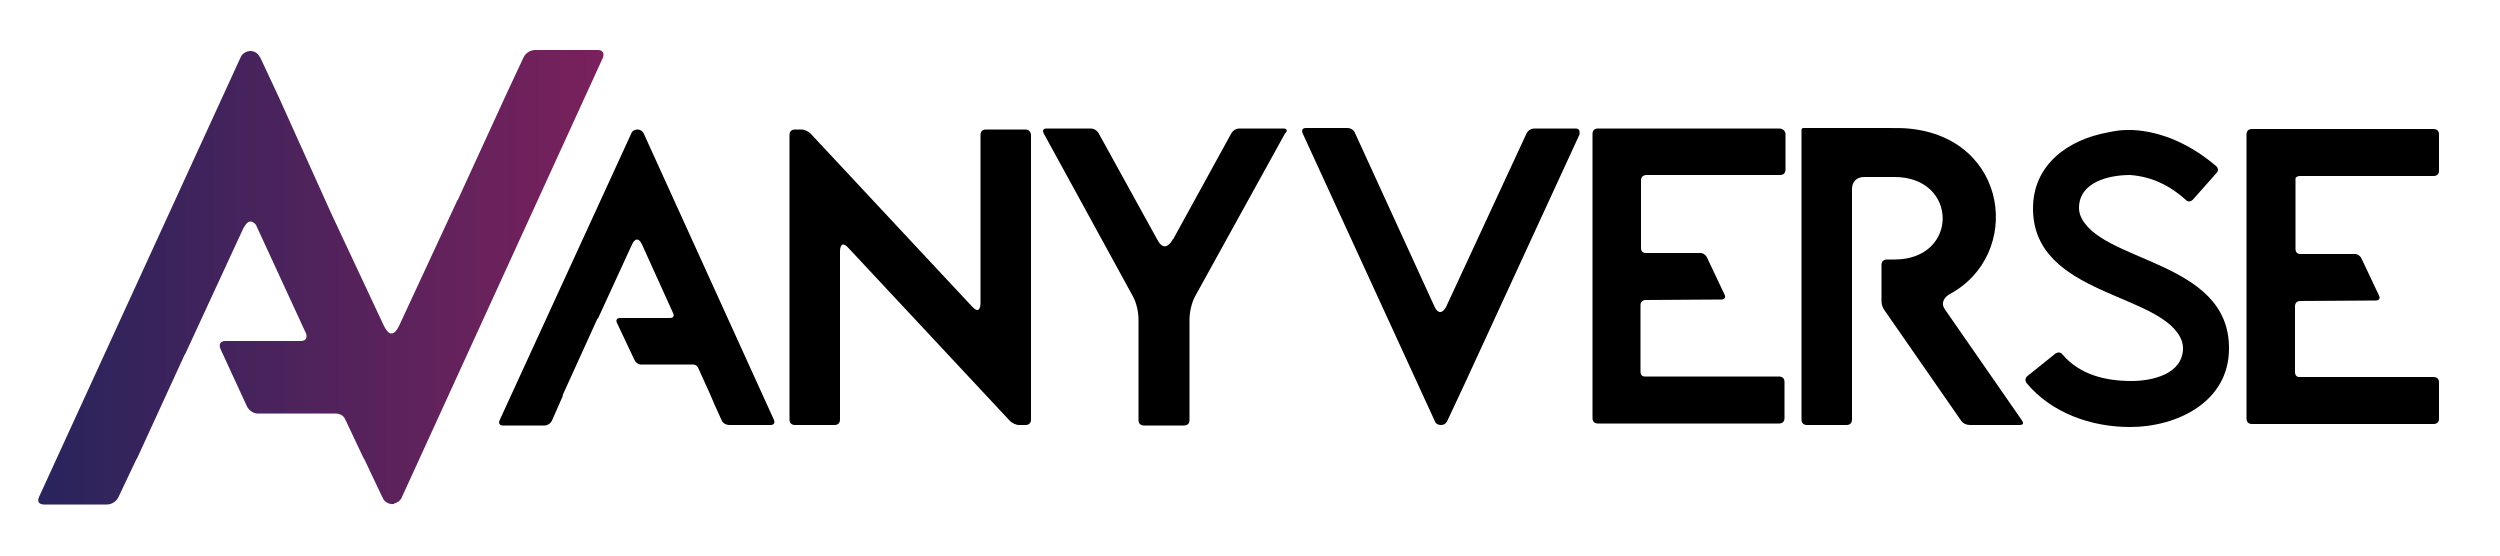
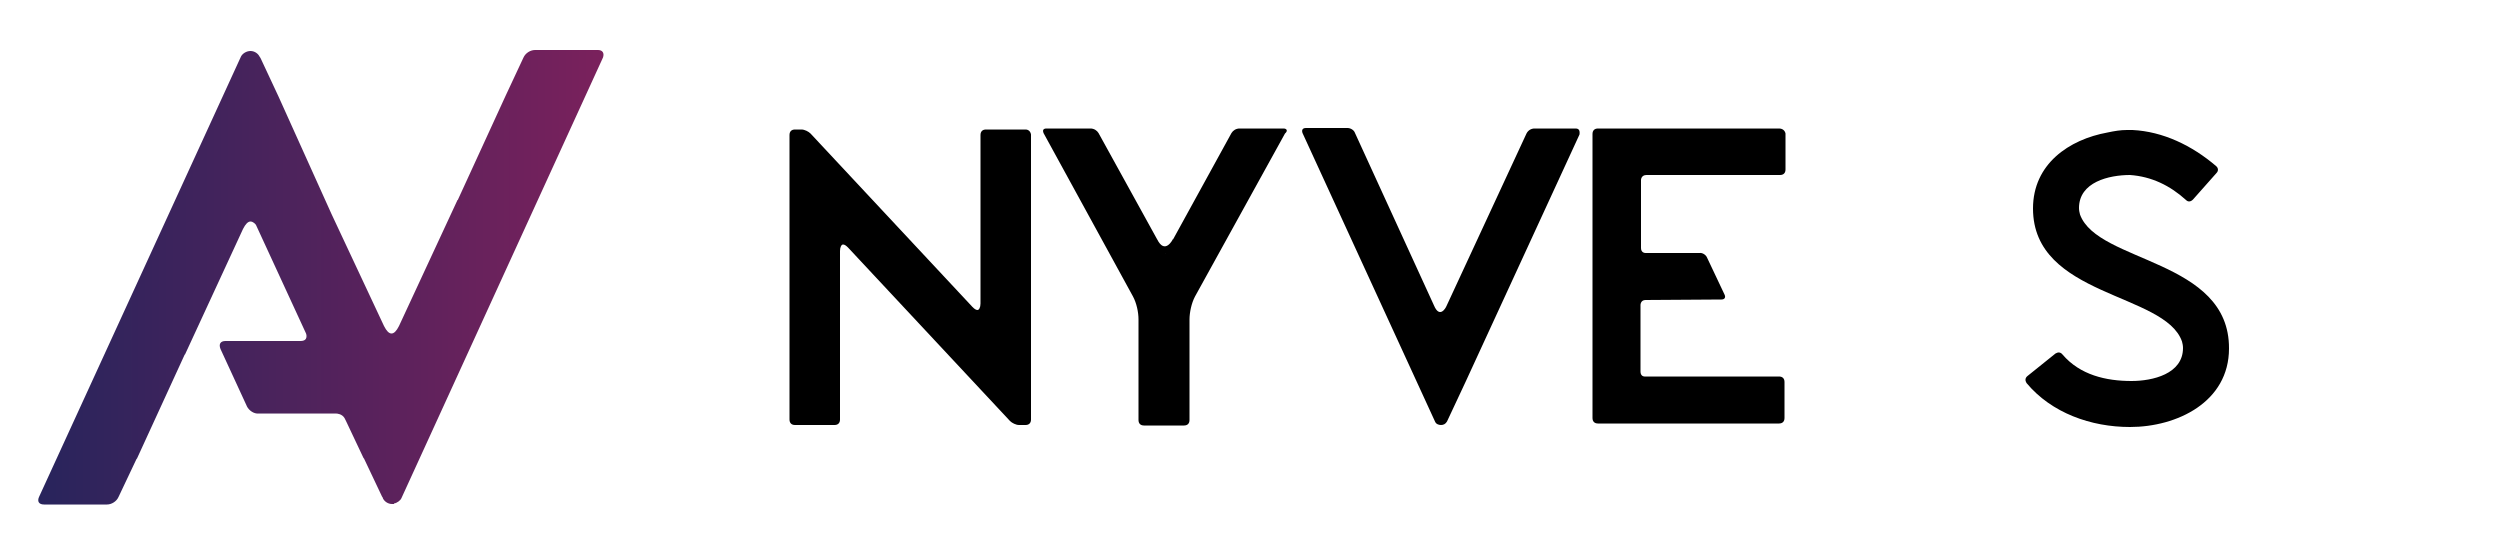
<svg xmlns="http://www.w3.org/2000/svg" version="1.1" id="Livello_1" x="0px" y="0px" viewBox="0 388.7 500 111.3" enable-background="new 0 388.7 500 111.3" xml:space="preserve">
  <g>
    <g>
      <g>
-         <path d="M389,450.6c-0.8-1.1-0.4-2.2,0.8-3c14.8-7.8,12.1-31.4-8.2-33.2c-1-0.1-2.4-0.1-4.9-0.1h-16c-0.3,0-0.4,0.2-0.4,0.4v57.9     c0,0.7,0.4,1.1,1.1,1.1h7.9c0.7,0,1.1-0.4,1.1-1.1v-46.1c0-1.4,0.9-2.4,2.4-2.4h6.1c12.8,0,12.9,16.5,0,16.5h-1.5     c-0.7,0-1.1,0.4-1.1,1.1v7.3c0,0.7,0.3,1.4,0.7,1.9l15.2,21.9c0.4,0.6,1.1,0.9,1.8,0.9h9.9c0.7,0,0.9-0.3,0.5-0.9L389,450.6z" />
        <path d="M416,431.6c-0.1-0.4-0.2-0.8-0.2-1.3c0-5.2,6-6.6,10.2-6.6c4.3,0.3,8,2.1,11.2,5c0.4,0.4,0.9,0.4,1.4-0.1l4.7-5.3     c0.4-0.4,0.4-1-0.1-1.4c-4.8-4.1-10.6-6.9-16.7-7.2l0,0l0,0c-0.4,0-0.8,0-1.1,0c-1.3,0-2.5,0.2-3.9,0.5     c-7.7,1.4-14.9,6.3-14.9,15.2c0,17.7,26.4,16.8,29.8,26.6c0.1,0.4,0.2,0.8,0.2,1.3c0,5.2-6.1,6.6-10.3,6.6     c-5.1,0-10.3-1.2-13.8-5.3c-0.4-0.5-0.9-0.5-1.4-0.2l-5.6,4.5c-0.5,0.4-0.5,0.9-0.2,1.4c5,6,12.9,8.8,20.7,8.8     c9.4,0,19.8-5,19.8-15.7C445.9,440.5,419.5,441.3,416,431.6z" />
-         <path d="M128.7,415.3c-0.2-0.4-0.7-0.7-1.2-0.7c-0.5,0-1.1,0.3-1.2,0.7l-26.4,57.5c-0.2,0.6,0,1,0.7,1h8.3c0.6,0,1.2-0.4,1.5-1     l2.2-5h-0.1l7-15.4h0.1l6.8-14.8c0.3-0.7,0.7-1,1-1s0.7,0.3,1,1l6.3,13.9c0.1,0.2,0.1,0.8-0.7,0.8h-10c-0.6,0-0.9,0.4-0.6,1     l3.5,7.4c0.2,0.5,0.9,1,1.5,0.9h10.2c0.3,0,0.7,0.1,1,0.6l2.4,5.3l0,0l0.9,2.1l0,0l1.4,3.1c0.2,0.6,0.9,1,1.6,1h8.2     c0.7,0,0.9-0.4,0.7-1L128.7,415.3z" />
        <path d="M205.1,414.6h-7.9c-0.7,0-1.1,0.4-1.1,1.1v33.7c0,0.8-0.3,1.3-0.6,1.3s-0.6-0.2-1-0.6l-32.4-34.7     c-0.4-0.4-1.2-0.8-1.8-0.8H159l0,0l0,0c-0.7,0-1.1,0.4-1.1,1.1v8.6v48.3c0,0.7,0.4,1.1,1.1,1.1h7.9c0.7,0,1.1-0.4,1.1-1.1v-33.7     c0-0.8,0.3-1.3,0.6-1.3c0.3,0,0.6,0.2,1,0.6l32.4,34.7c0.4,0.4,1.2,0.8,1.8,0.8h0.1h1.2l0,0c0.7,0,1.1-0.4,1.1-1.1V464v-48.4     C206.1,415,205.7,414.6,205.1,414.6z" />
        <path d="M256.7,414.4h-8.8c-0.7,0-1.3,0.4-1.6,0.9l-11.7,21.3v-0.1c0,0-1.6,3.3-3.2,0l0.1,0.2l-11.8-21.4     c-0.3-0.5-0.9-0.9-1.6-0.9h-8.8c-0.7,0-0.8,0.4-0.6,0.9l17.9,32.7c0.7,1.3,1.1,3.1,1.1,4.6v20.1c0,0.7,0.4,1.1,1.1,1.1h0.1h7.8     h0.1c0.7,0,1.1-0.4,1.1-1.1v-20.1c0-1.4,0.4-3.3,1.1-4.6l18-32.6C257.6,414.9,257.4,414.4,256.7,414.4z M233.1,439.5L233.1,439.5     C233.1,439.4,233.2,439.4,233.1,439.5L233.1,439.5z" />
        <path d="M315.1,414.4h-8.2c-0.7,0-1.3,0.4-1.6,1l-16,34.5c-0.2,0.5-1.4,2.5-2.5-0.1L271,415.3c-0.2-0.6-0.9-1-1.5-1h-8.3     c-0.7,0-0.9,0.4-0.7,1l26.5,57.7c0.2,0.5,0.7,0.7,1.2,0.7c0.5,0,0.9-0.2,1.2-0.7l3.7-7.9l0,0l22.8-49.5     C316,414.8,315.8,414.4,315.1,414.4z" />
        <path d="M355.8,414.4h-36.2c-0.7,0-1.1,0.4-1.1,1.1v7.2l0,0v17.6l0,0v7.2l0,0v17.6l0,0v7.2c0,0.7,0.4,1.1,1.1,1.1h36.2     c0.7,0,1.1-0.4,1.1-1.1v-7.2c0-0.7-0.4-1.1-1.1-1.1h-26.9c-0.3,0-0.8-0.2-0.8-1v-14.3l0,0l0,0l0,0v1c0,0,0-1,1-1l0,0l15.2-0.1     c0.6,0,0.9-0.4,0.6-1l-3.5-7.4c-0.2-0.5-0.9-1-1.5-0.9h-10.8c-0.2,0-0.9-0.1-0.9-1v-14.6l0,0l0,0l0,0v1c0,0,0-1,1.1-1H356     c0.7,0,1.1-0.4,1.1-1.1v-7.2C357,414.9,356.6,414.4,355.8,414.4z" />
-         <path d="M458.9,423.9L458.9,423.9C458.9,424,458.9,424,458.9,423.9v1c0,0,0-1,1.1-1h26.7c0.7,0,1.1-0.4,1.1-1.1v-7.2     c0-0.7-0.4-1.1-1.1-1.1h-36.3c-0.7,0-1.1,0.4-1.1,1.1v0.8v6.4v17.6v7.2v17.6v5.3v1.9c0,0.7,0.4,1.1,1.1,1.1h36.3     c0.7,0,1.1-0.4,1.1-1.1v-7.2c0-0.7-0.4-1.1-1.1-1.1h-26.9c-0.3,0-0.8-0.2-0.8-1v-14.2l0,0l0,0l0,0v1c0,0,0-1,1-1l0,0l15.2-0.1     c0.6,0,0.9-0.4,0.6-1l-3.5-7.4c-0.2-0.5-0.9-1-1.5-0.9H460c-0.2,0-0.9-0.1-0.9-1v-14.8H458.9z" />
      </g>
      <g>
        <linearGradient id="SVGID_1_" gradientUnits="userSpaceOnUse" x1="7.606" y1="51.983" x2="119.64" y2="51.983" gradientTransform="matrix(1.009 0 0 1.009 -2.048755e-002 391.699)">
          <stop offset="0" style="stop-color:#28245C" />
          <stop offset="1" style="stop-color:#7A215C" />
        </linearGradient>
        <path fill="url(#SVGID_1_)" d="M119.6,398.7H107c-0.9,0-1.9,0.6-2.3,1.5l-3.6,7.7l0,0l-9.5,20.7c0,0,0,0.1-0.1,0.1l-11.7,25.2     c-0.5,1-1,1.5-1.5,1.5c-0.5,0-1-0.5-1.5-1.5l-10.5-22.4L55.7,408l0,0l-3.6-7.7c-0.1-0.1-0.1-0.2-0.2-0.3l0,0     c-0.3-0.6-1-1.1-1.8-1.1s-1.6,0.5-1.9,1.1L7.8,488.1c-0.4,0.9,0,1.5,1,1.5h12.6c0.9,0,1.9-0.6,2.3-1.5l3.6-7.6l0,0l0.1-0.1l0,0     l9.5-20.7c0,0,0-0.1,0.1-0.1l11.6-25.1c0.5-1,1-1.5,1.5-1.5c0.5,0,1,0.5,1.1,0.7l10.7,23.2l0,0l-0.7-1.5c0,0,0.6,1.5-1.1,1.5h-15     c-1,0-1.4,0.6-1,1.6l5.3,11.5c0.4,0.8,1.4,1.5,2.3,1.4h16.8l0,0h-1.4c0.4,0,1.3,0.1,1.8,0.9l0.3,0.6l0,0l0,0l3.5,7.4l0,0l0.1,0.1     l0,0l3.6,7.6c0.1,0.1,0.2,0.3,0.2,0.4c0.3,0.6,1,1.1,1.8,1.1c0.1,0,0.1,0,0.2,0s0.1,0,0.2,0v-0.1c0.6-0.1,1.3-0.6,1.5-1.1     l40.3-88.1C120.9,399.3,120.5,398.7,119.6,398.7z" />
        <linearGradient id="SVGID_2_" gradientUnits="userSpaceOnUse" x1="66.338" y1="78.738" x2="66.547" y2="78.738" gradientTransform="matrix(1.009 0 0 1.009 -2.048755e-002 391.699)">
          <stop offset="0" style="stop-color:#28245C" />
          <stop offset="1" style="stop-color:#7A215C" />
        </linearGradient>
-         <path fill="url(#SVGID_2_)" d="M66.9,471.1H67C66.9,471.1,66.9,471.1,66.9,471.1z" />
      </g>
    </g>
  </g>
</svg>